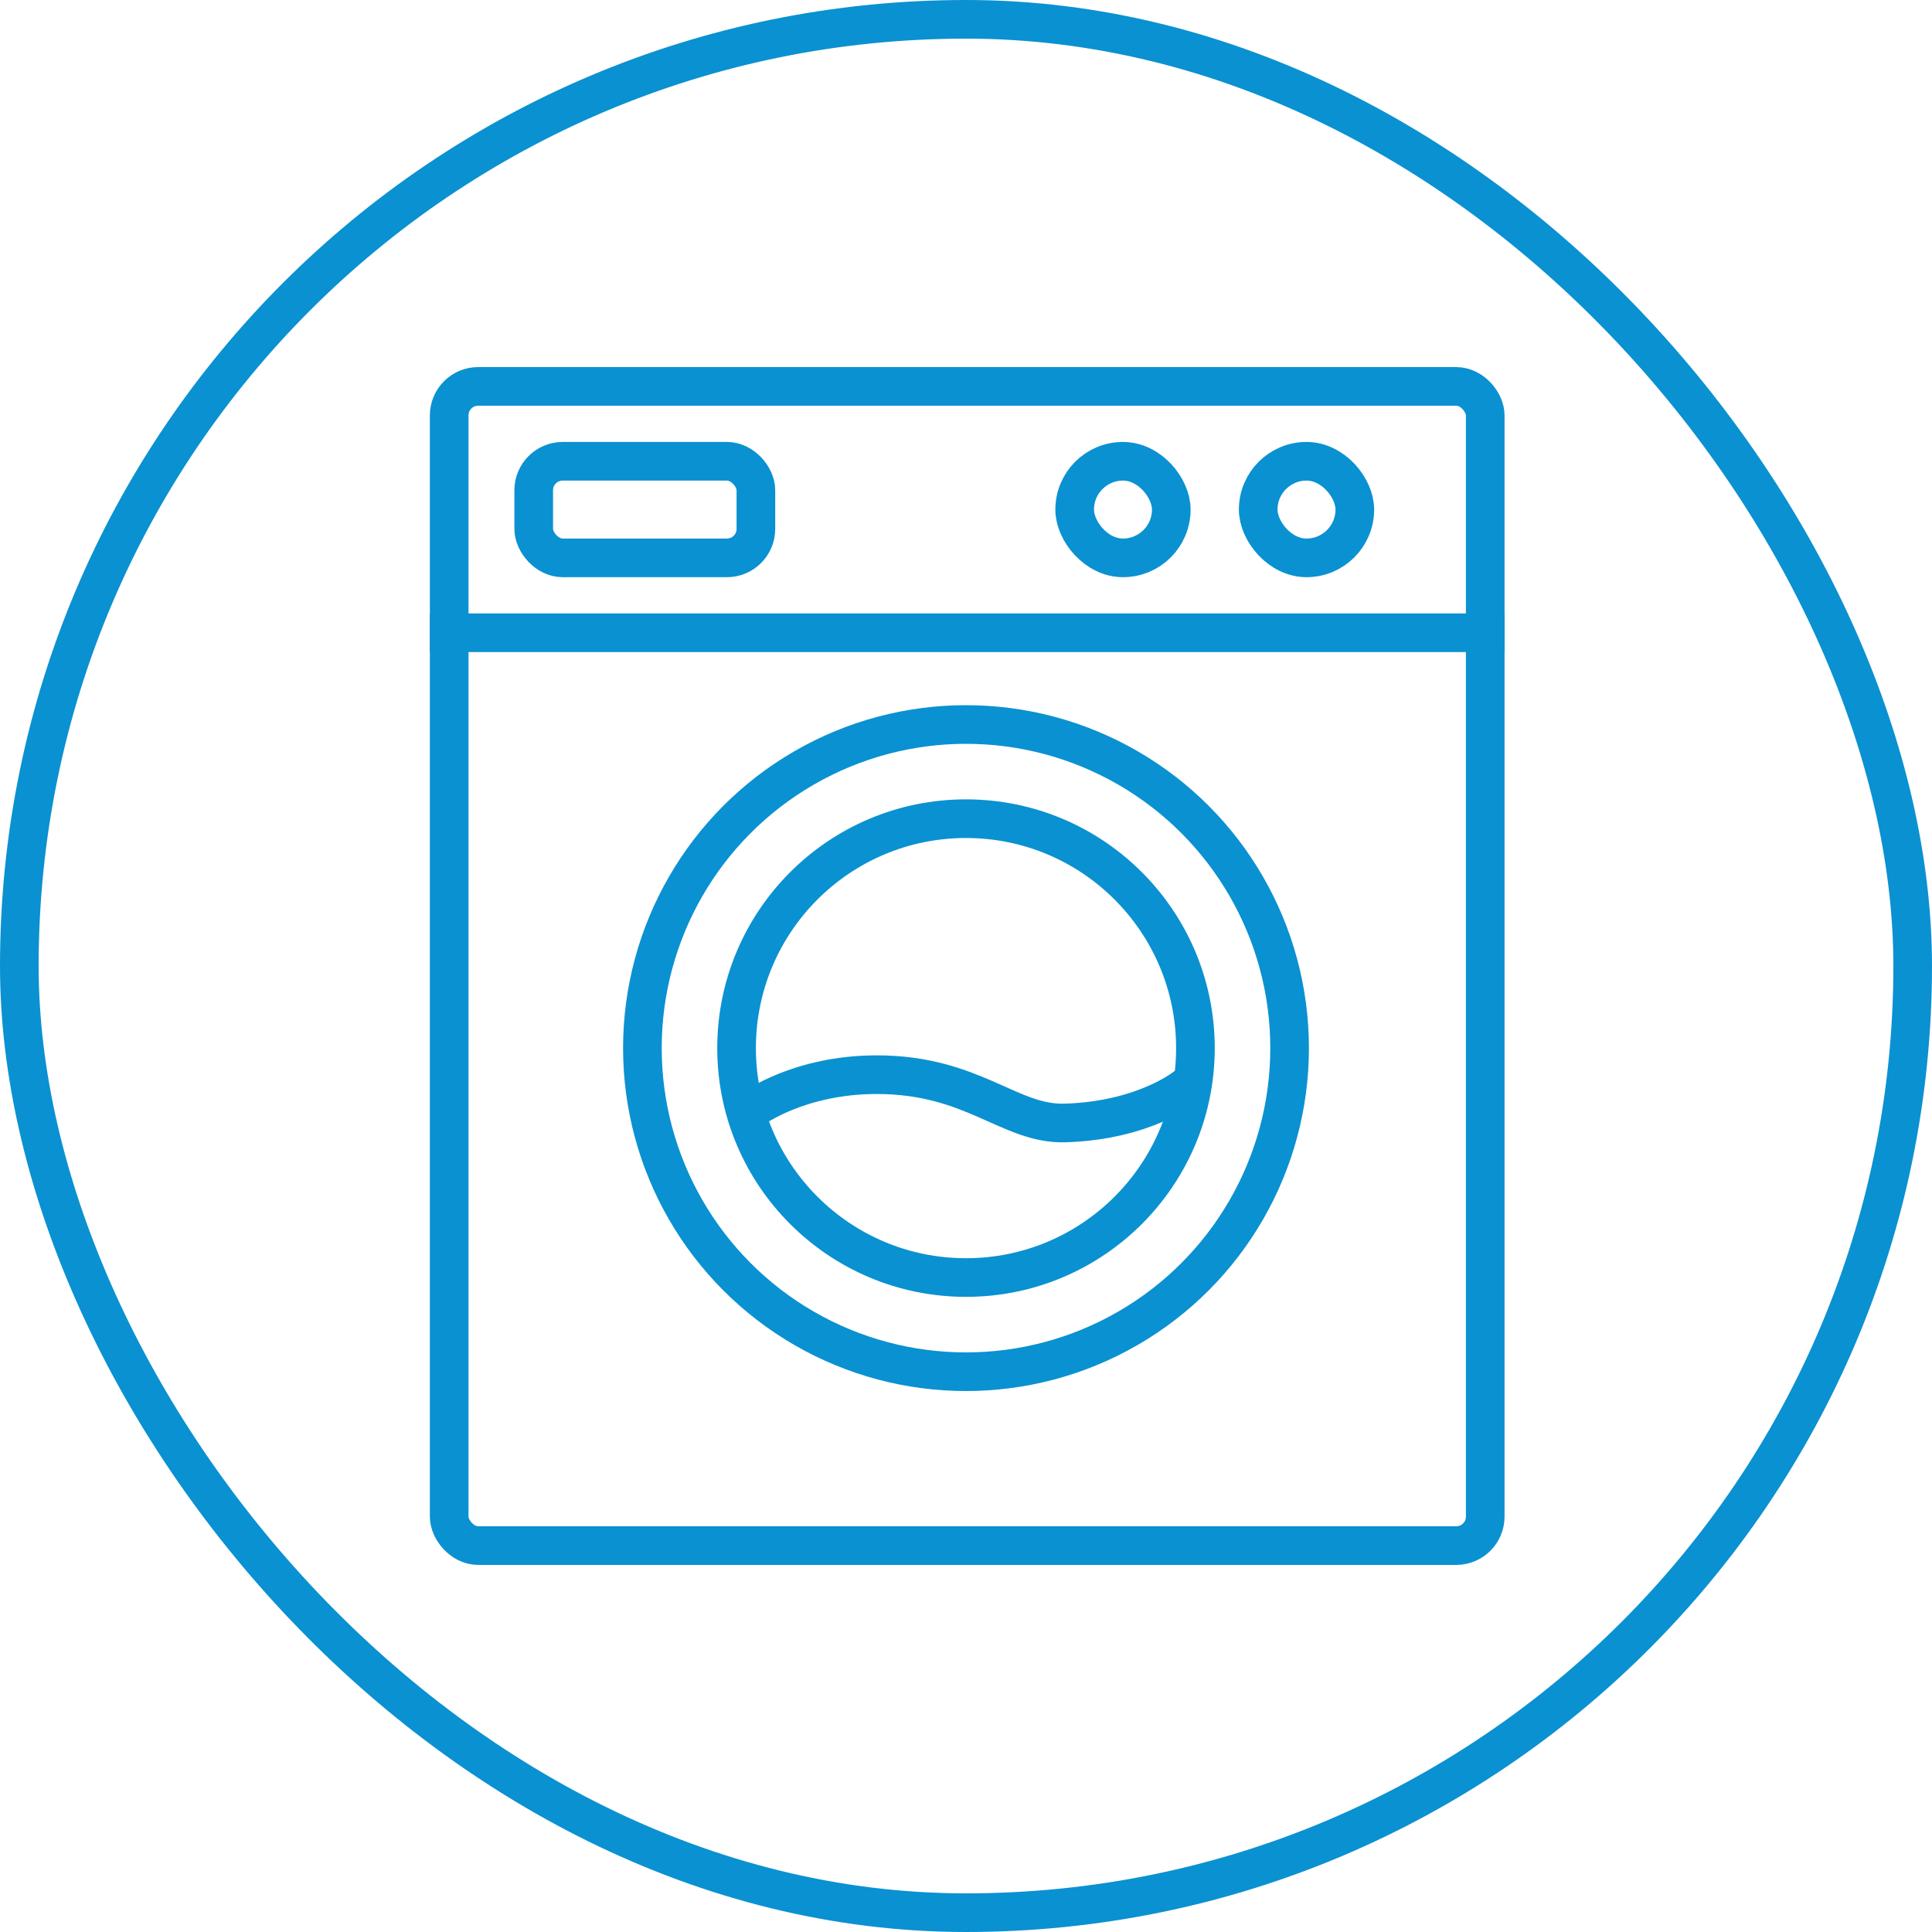
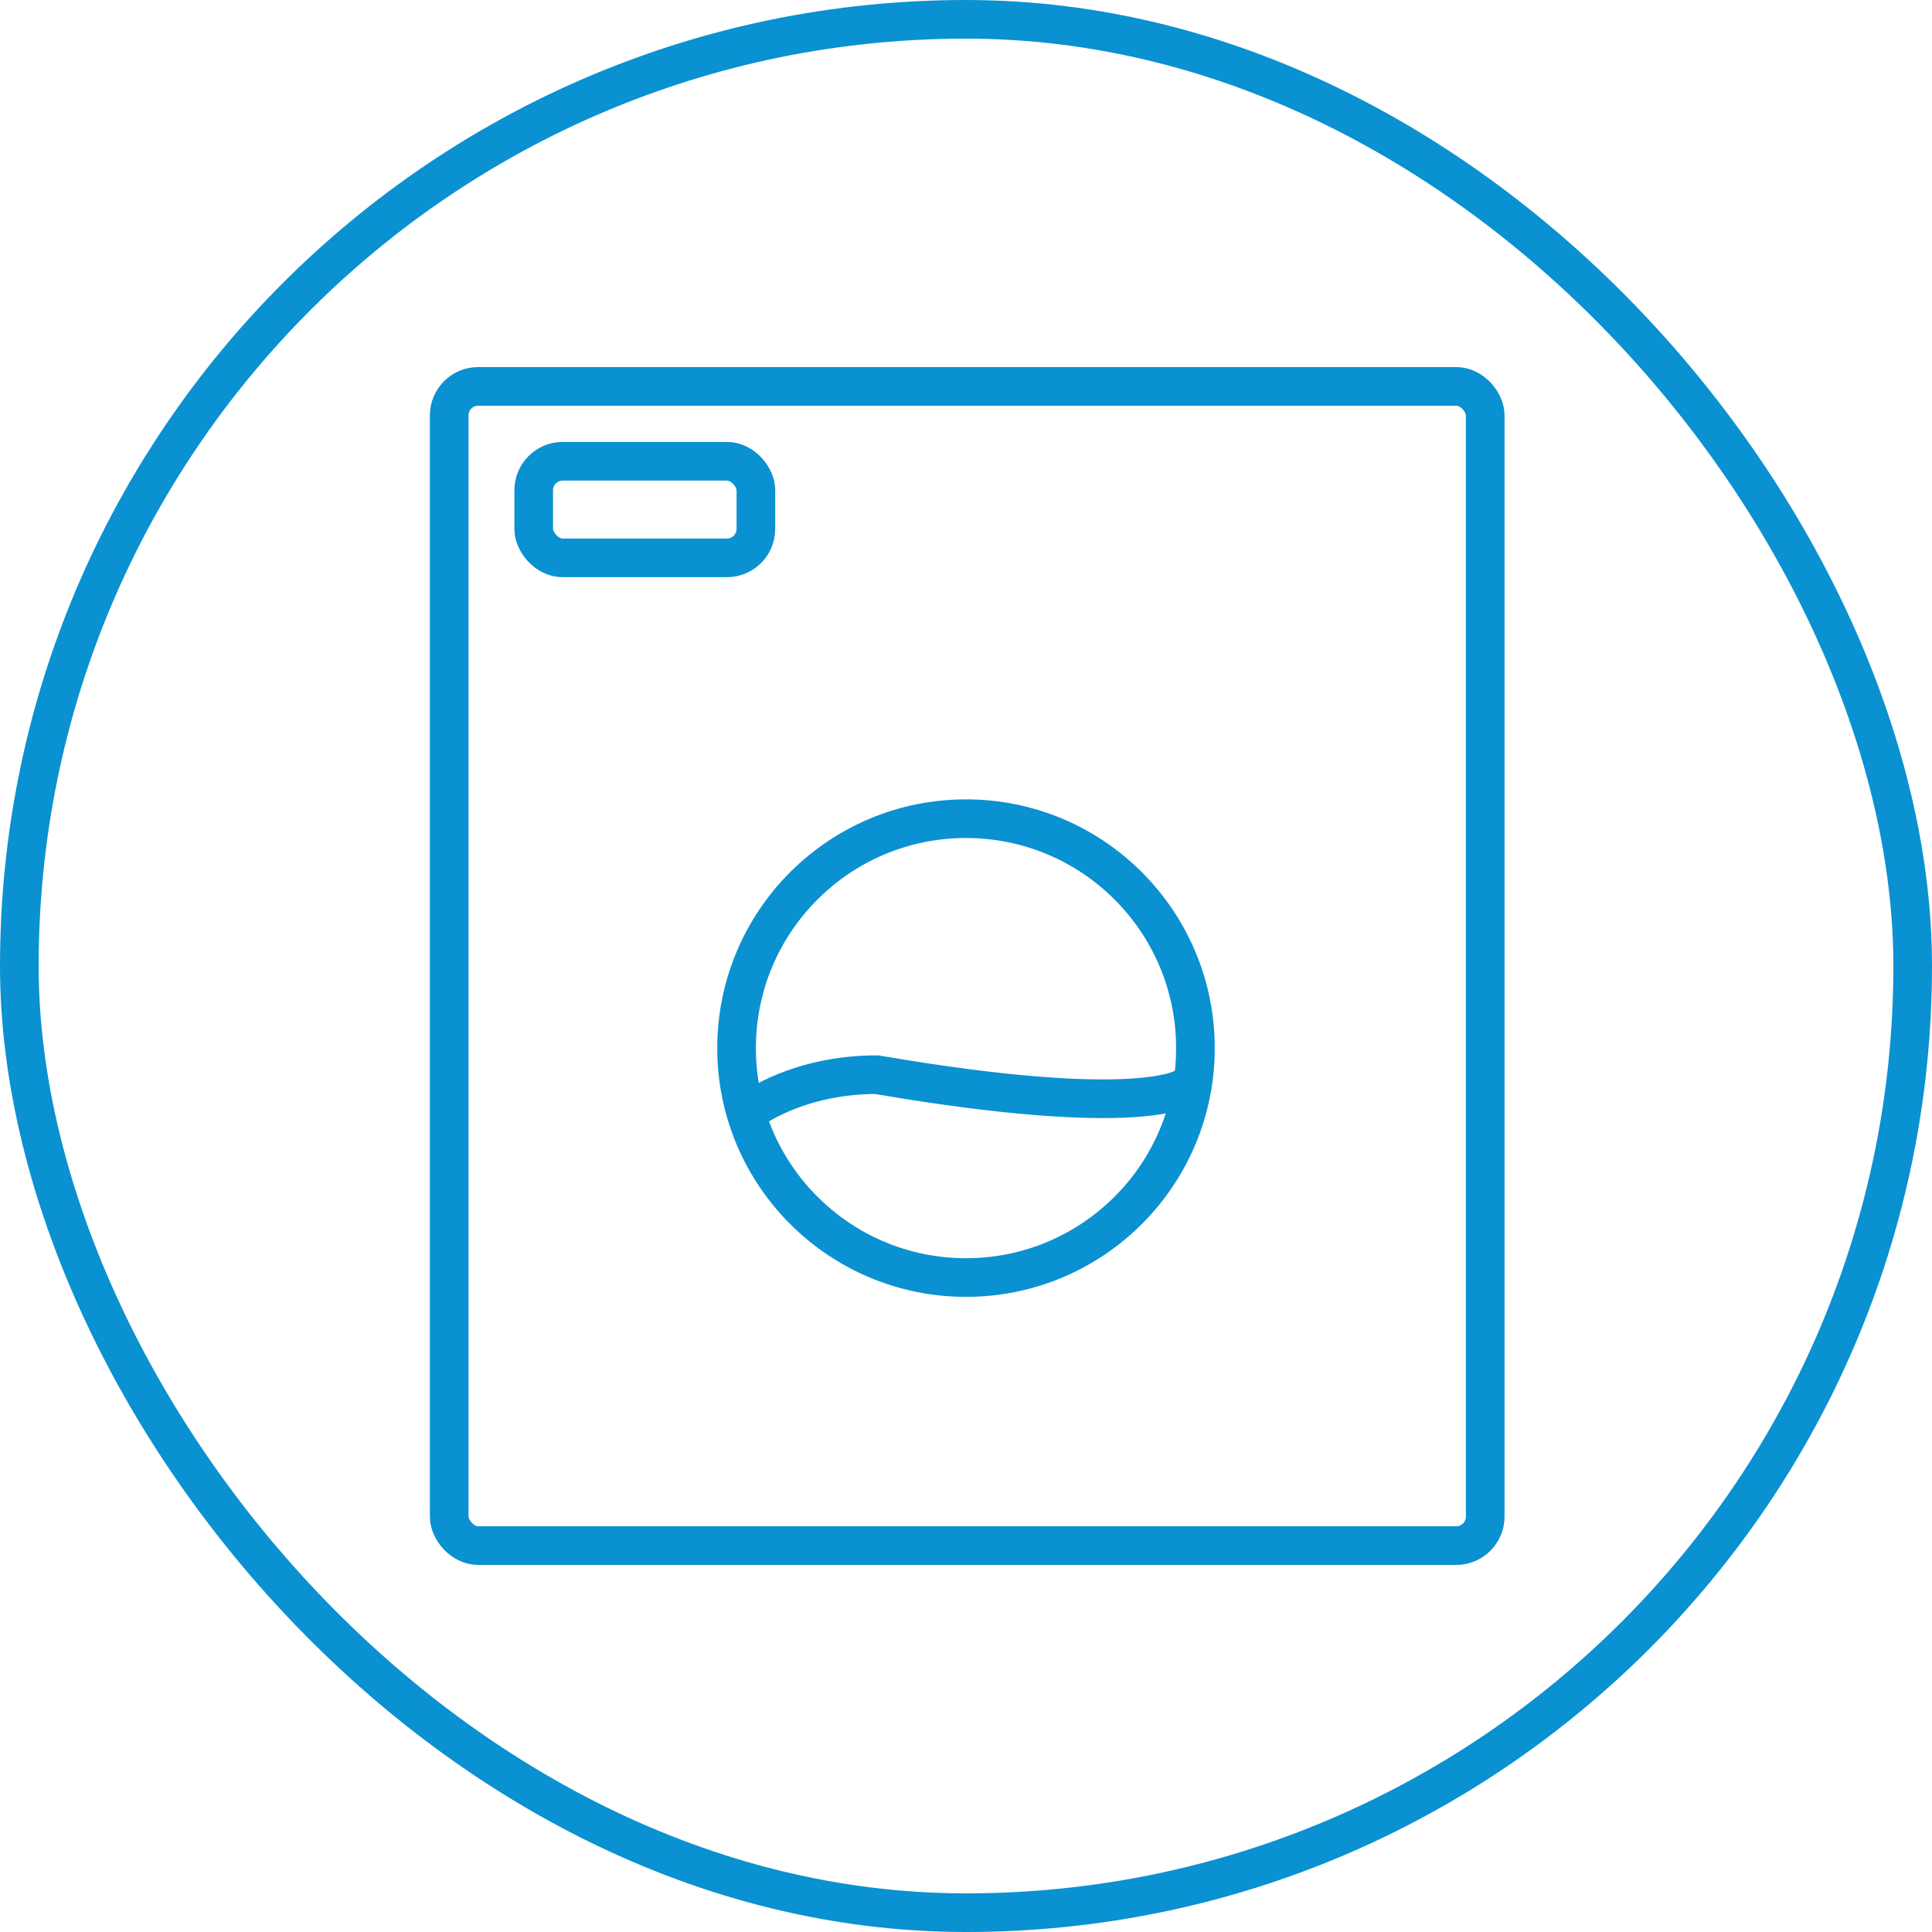
<svg xmlns="http://www.w3.org/2000/svg" width="100" height="100" fill="none">
  <rect x="1" y="1" width="98" height="98" rx="49" stroke="#0A91D1" stroke-width="2" />
  <rect x="27.625" y="23.875" width="11.5" height="5" rx="1.5" stroke="#0A91D1" stroke-width="2" />
-   <rect x="65.125" y="23.875" width="5" height="5" rx="2.5" stroke="#0A91D1" stroke-width="2" />
-   <rect x="55.625" y="23.875" width="5" height="5" rx="2.5" stroke="#0A91D1" stroke-width="2" />
-   <line x1="22.25" y1="32.75" x2="77.875" y2="32.75" stroke="#0A91D1" stroke-width="2" />
  <rect x="23.25" y="20" width="53.625" height="60" rx="1.5" stroke="#0A91D1" stroke-width="2" />
  <circle cx="50" cy="54.25" r="11.875" stroke="#0A91D1" stroke-width="2" />
-   <circle cx="50" cy="54.25" r="16.75" stroke="#0A91D1" stroke-width="2" />
-   <path d="M39 57.375C39 57.375 41.375 55.625 45.375 55.625C50.375 55.625 52.249 58.212 55.125 58.125C59.25 58 61.375 56.25 61.375 56.25" stroke="#0A91D1" stroke-width="2" stroke-linecap="round" />
+   <path d="M39 57.375C39 57.375 41.375 55.625 45.375 55.625C59.25 58 61.375 56.25 61.375 56.25" stroke="#0A91D1" stroke-width="2" stroke-linecap="round" />
</svg>